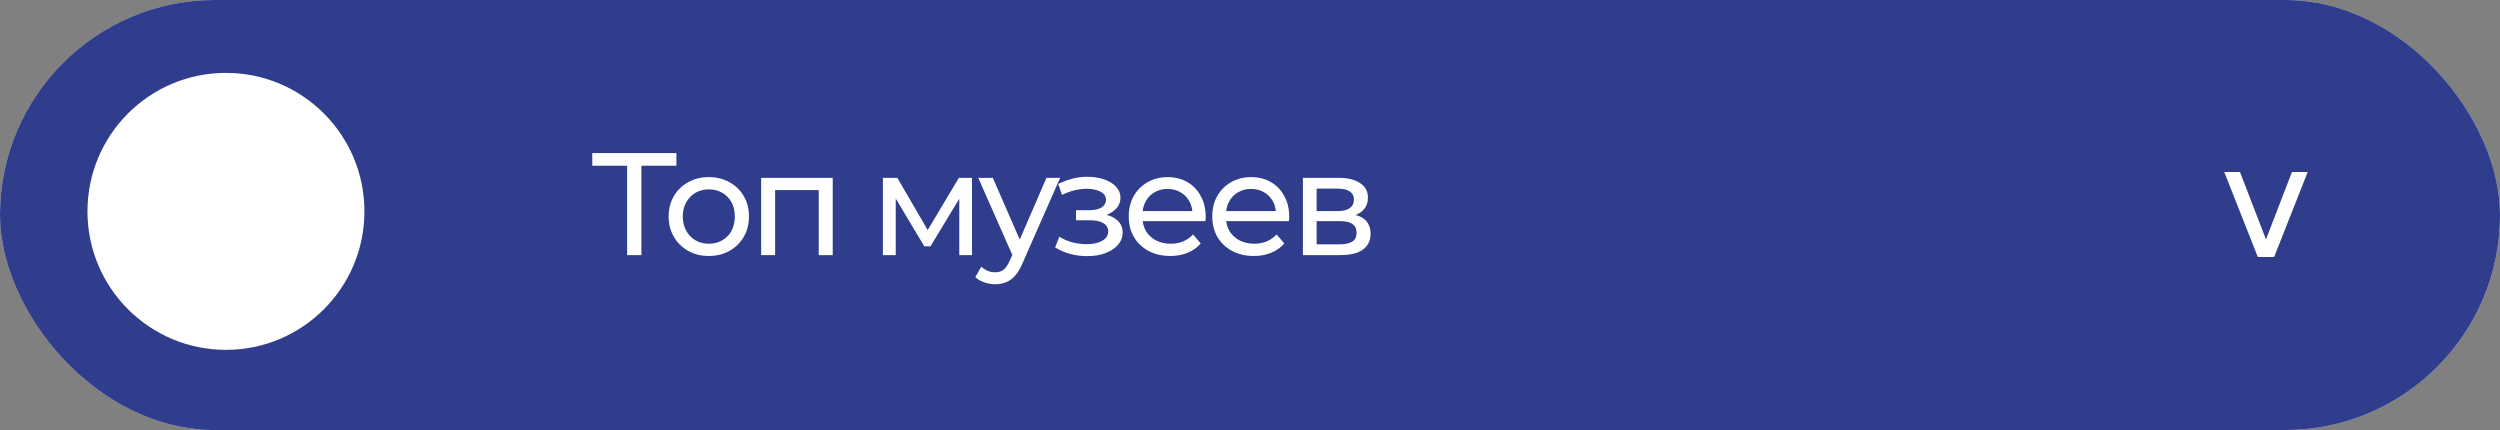
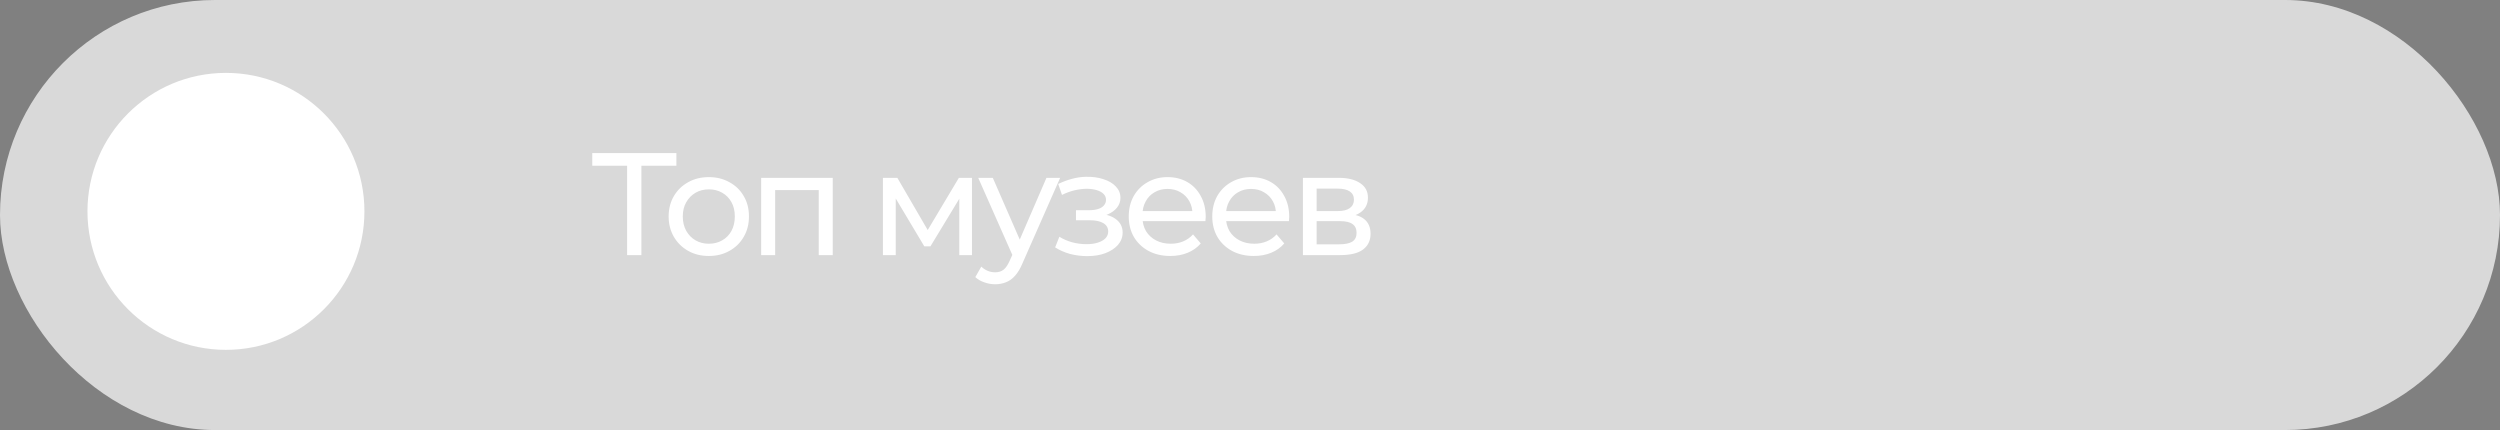
<svg xmlns="http://www.w3.org/2000/svg" width="343" height="59" viewBox="0 0 343 59" fill="none">
  <rect x="0" y="0" width="343" height="59" fill="#808080" stroke="none" />
  <rect width="343" height="59" rx="29.5" fill="#D9D9D9" />
-   <rect width="343" height="59" rx="29.5" fill="#303D8C" />
-   <path d="M316.617 23.599L312.011 35.257H309.773L305.168 23.599H307.327L311.491 34.398H310.294L314.457 23.599H316.617Z" fill="white" />
  <path d="M86.04 35V22.22L86.54 22.74H81.26V21H92.8V22.74H87.52L88 22.22V35H86.04ZM97.257 35.12C96.19 35.12 95.244 34.887 94.417 34.42C93.59 33.953 92.937 33.313 92.457 32.5C91.977 31.673 91.737 30.74 91.737 29.7C91.737 28.647 91.977 27.713 92.457 26.9C92.937 26.087 93.59 25.453 94.417 25C95.244 24.533 96.19 24.3 97.257 24.3C98.31 24.3 99.25 24.533 100.077 25C100.917 25.453 101.57 26.087 102.037 26.9C102.517 27.7 102.757 28.633 102.757 29.7C102.757 30.753 102.517 31.687 102.037 32.5C101.57 33.313 100.917 33.953 100.077 34.42C99.25 34.887 98.31 35.12 97.257 35.12ZM97.257 33.44C97.937 33.44 98.544 33.287 99.077 32.98C99.624 32.673 100.05 32.24 100.357 31.68C100.664 31.107 100.817 30.447 100.817 29.7C100.817 28.94 100.664 28.287 100.357 27.74C100.05 27.18 99.624 26.747 99.077 26.44C98.544 26.133 97.937 25.98 97.257 25.98C96.577 25.98 95.97 26.133 95.437 26.44C94.904 26.747 94.477 27.18 94.157 27.74C93.837 28.287 93.677 28.94 93.677 29.7C93.677 30.447 93.837 31.107 94.157 31.68C94.477 32.24 94.904 32.673 95.437 32.98C95.97 33.287 96.577 33.44 97.257 33.44ZM104.43 35V24.4H114.25V35H112.33V25.6L112.79 26.08H105.89L106.35 25.6V35H104.43ZM121.136 35V24.4H123.116L127.676 32.24H126.876L131.556 24.4H133.356V35H131.616V26.56L131.936 26.74L127.656 33.8H126.816L122.516 26.6L122.896 26.52V35H121.136ZM136.533 39C136.026 39 135.533 38.913 135.053 38.74C134.573 38.58 134.159 38.34 133.813 38.02L134.633 36.58C134.899 36.833 135.193 37.027 135.513 37.16C135.833 37.293 136.173 37.36 136.533 37.36C136.999 37.36 137.386 37.24 137.693 37C137.999 36.76 138.286 36.333 138.553 35.72L139.213 34.26L139.413 34.02L143.573 24.4H145.453L140.313 36.06C140.006 36.807 139.659 37.393 139.273 37.82C138.899 38.247 138.486 38.547 138.033 38.72C137.579 38.907 137.079 39 136.533 39ZM139.053 35.34L134.213 24.4H136.213L140.333 33.84L139.053 35.34ZM149.165 35.14C148.365 35.14 147.578 35.04 146.805 34.84C146.045 34.627 145.365 34.327 144.765 33.94L145.345 32.48C145.851 32.8 146.431 33.053 147.085 33.24C147.738 33.413 148.398 33.5 149.065 33.5C149.678 33.5 150.205 33.427 150.645 33.28C151.098 33.133 151.445 32.933 151.685 32.68C151.925 32.413 152.045 32.107 152.045 31.76C152.045 31.267 151.825 30.887 151.385 30.62C150.945 30.353 150.331 30.22 149.545 30.22H147.625V28.84H149.425C149.891 28.84 150.298 28.787 150.645 28.68C150.991 28.573 151.258 28.413 151.445 28.2C151.645 27.973 151.745 27.713 151.745 27.42C151.745 27.1 151.631 26.827 151.405 26.6C151.178 26.373 150.858 26.2 150.445 26.08C150.045 25.96 149.571 25.9 149.025 25.9C148.491 25.913 147.945 25.987 147.385 26.12C146.838 26.253 146.278 26.46 145.705 26.74L145.185 25.24C145.825 24.933 146.451 24.7 147.065 24.54C147.691 24.367 148.311 24.273 148.925 24.26C149.845 24.233 150.665 24.34 151.385 24.58C152.105 24.807 152.671 25.14 153.085 25.58C153.511 26.02 153.725 26.54 153.725 27.14C153.725 27.647 153.565 28.1 153.245 28.5C152.925 28.887 152.498 29.193 151.965 29.42C151.431 29.647 150.818 29.76 150.125 29.76L150.205 29.3C151.391 29.3 152.325 29.533 153.005 30C153.685 30.467 154.025 31.1 154.025 31.9C154.025 32.54 153.811 33.107 153.385 33.6C152.958 34.08 152.378 34.46 151.645 34.74C150.925 35.007 150.098 35.14 149.165 35.14ZM160.564 35.12C159.43 35.12 158.43 34.887 157.564 34.42C156.71 33.953 156.044 33.313 155.564 32.5C155.097 31.687 154.864 30.753 154.864 29.7C154.864 28.647 155.09 27.713 155.544 26.9C156.01 26.087 156.644 25.453 157.444 25C158.257 24.533 159.17 24.3 160.184 24.3C161.21 24.3 162.117 24.527 162.904 24.98C163.69 25.433 164.304 26.073 164.744 26.9C165.197 27.713 165.424 28.667 165.424 29.76C165.424 29.84 165.417 29.933 165.404 30.04C165.404 30.147 165.397 30.247 165.384 30.34H156.364V28.96H164.384L163.604 29.44C163.617 28.76 163.477 28.153 163.184 27.62C162.89 27.087 162.484 26.673 161.964 26.38C161.457 26.073 160.864 25.92 160.184 25.92C159.517 25.92 158.924 26.073 158.404 26.38C157.884 26.673 157.477 27.093 157.184 27.64C156.89 28.173 156.744 28.787 156.744 29.48V29.8C156.744 30.507 156.904 31.14 157.224 31.7C157.557 32.247 158.017 32.673 158.604 32.98C159.19 33.287 159.864 33.44 160.624 33.44C161.25 33.44 161.817 33.333 162.324 33.12C162.844 32.907 163.297 32.587 163.684 32.16L164.744 33.4C164.264 33.96 163.664 34.387 162.944 34.68C162.237 34.973 161.444 35.12 160.564 35.12ZM172.022 35.12C170.889 35.12 169.889 34.887 169.022 34.42C168.169 33.953 167.502 33.313 167.022 32.5C166.556 31.687 166.322 30.753 166.322 29.7C166.322 28.647 166.549 27.713 167.002 26.9C167.469 26.087 168.102 25.453 168.902 25C169.716 24.533 170.629 24.3 171.642 24.3C172.669 24.3 173.576 24.527 174.362 24.98C175.149 25.433 175.762 26.073 176.202 26.9C176.656 27.713 176.882 28.667 176.882 29.76C176.882 29.84 176.876 29.933 176.862 30.04C176.862 30.147 176.856 30.247 176.842 30.34H167.822V28.96H175.842L175.062 29.44C175.076 28.76 174.936 28.153 174.642 27.62C174.349 27.087 173.942 26.673 173.422 26.38C172.916 26.073 172.322 25.92 171.642 25.92C170.976 25.92 170.382 26.073 169.862 26.38C169.342 26.673 168.936 27.093 168.642 27.64C168.349 28.173 168.202 28.787 168.202 29.48V29.8C168.202 30.507 168.362 31.14 168.682 31.7C169.016 32.247 169.476 32.673 170.062 32.98C170.649 33.287 171.322 33.44 172.082 33.44C172.709 33.44 173.276 33.333 173.782 33.12C174.302 32.907 174.756 32.587 175.142 32.16L176.202 33.4C175.722 33.96 175.122 34.387 174.402 34.68C173.696 34.973 172.902 35.12 172.022 35.12ZM178.761 35V24.4H183.681C184.921 24.4 185.894 24.64 186.601 25.12C187.321 25.587 187.681 26.253 187.681 27.12C187.681 27.987 187.341 28.66 186.661 29.14C185.994 29.607 185.107 29.84 184.001 29.84L184.301 29.32C185.567 29.32 186.507 29.553 187.121 30.02C187.734 30.487 188.041 31.173 188.041 32.08C188.041 33 187.694 33.72 187.001 34.24C186.321 34.747 185.274 35 183.861 35H178.761ZM180.641 33.52H183.721C184.521 33.52 185.121 33.4 185.521 33.16C185.921 32.907 186.121 32.507 186.121 31.96C186.121 31.4 185.934 30.993 185.561 30.74C185.201 30.473 184.627 30.34 183.841 30.34H180.641V33.52ZM180.641 28.96H183.521C184.254 28.96 184.807 28.827 185.181 28.56C185.567 28.28 185.761 27.893 185.761 27.4C185.761 26.893 185.567 26.513 185.181 26.26C184.807 26.007 184.254 25.88 183.521 25.88H180.641V28.96Z" fill="white" />
  <circle cx="31" cy="29" r="19" fill="white" />
</svg>